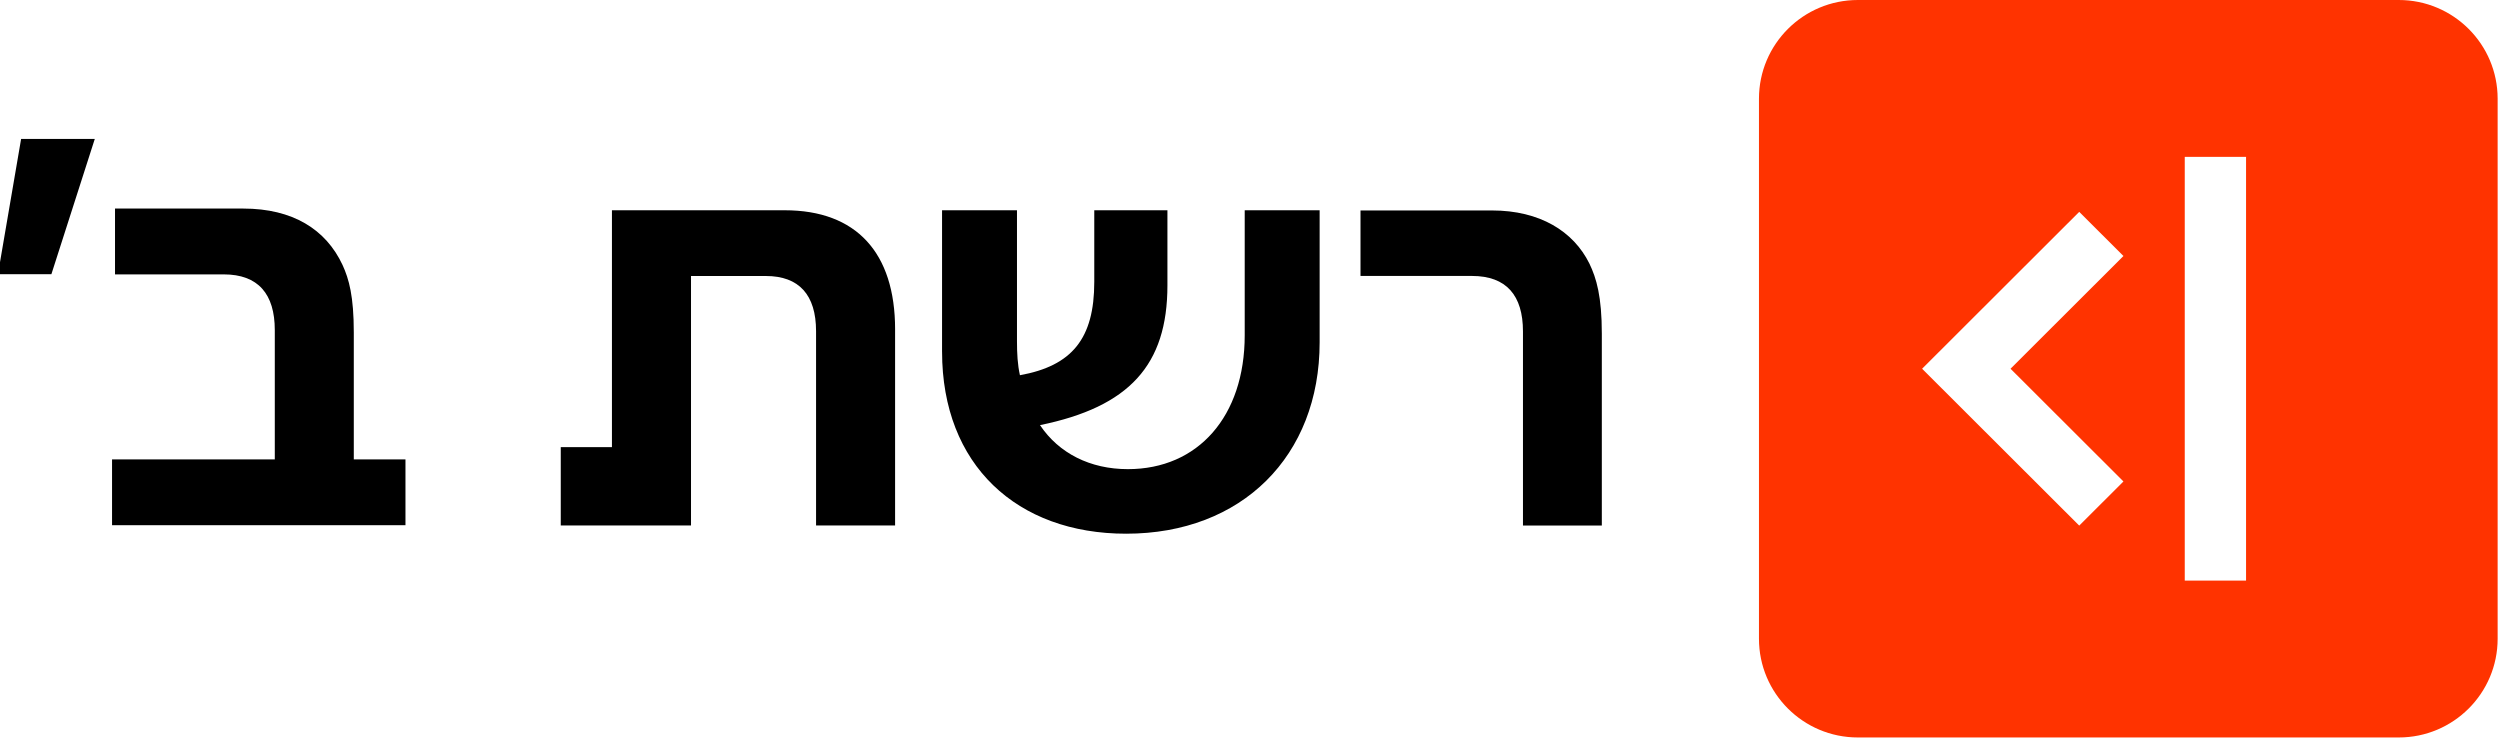
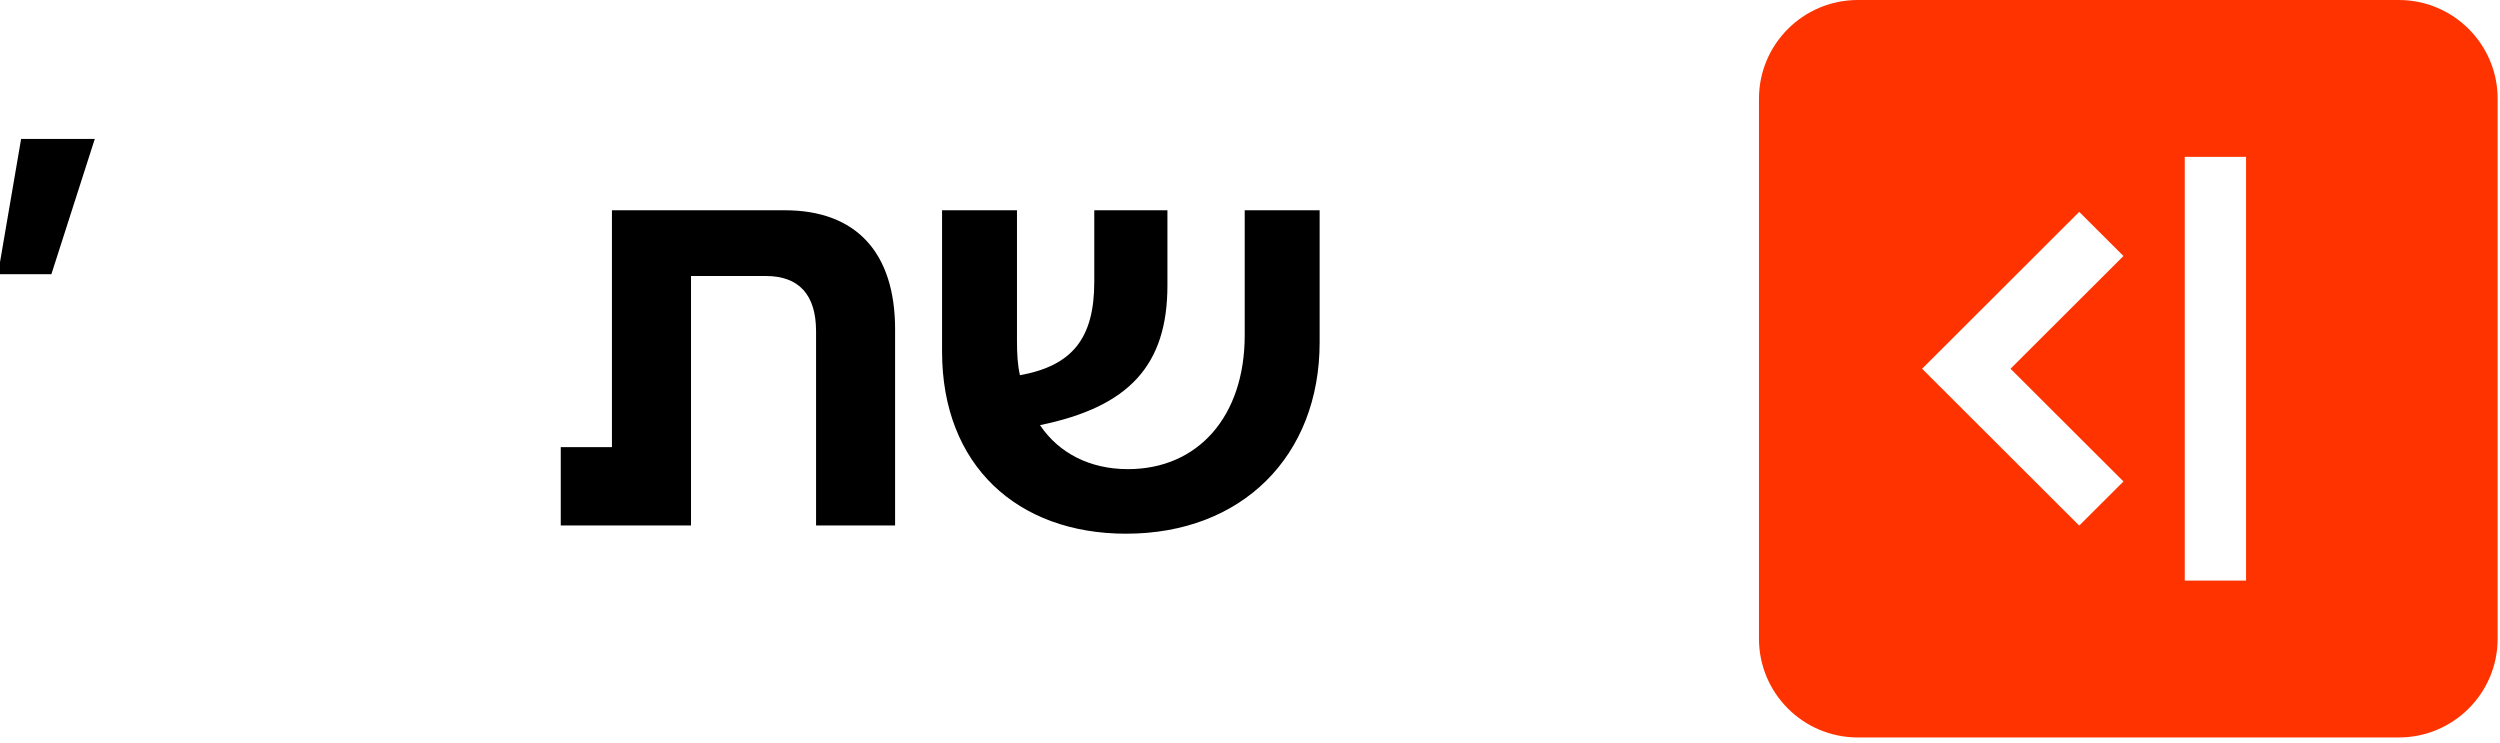
<svg xmlns="http://www.w3.org/2000/svg" width="303" height="90" viewBox="0 0 303 90" fill="none">
  <g clip-path="url(#clip0_27_3590)">
    <path d="M213.186 11.968V77.413C213.186 84.024 218.552 89.381 225.173 89.381H290.726C297.347 89.381 302.714 84.024 302.714 77.413V11.968C302.714 5.358 297.347 0 290.726 0H225.173C218.552 0 213.186 5.358 213.186 11.968ZM257.361 58.354L252.002 63.703L238.317 50.041L232.959 44.691L238.317 39.341L252.002 25.678L257.361 31.028L243.676 44.691L257.361 58.354ZM272.222 70.369H264.792V19.013H272.222V70.369Z" fill="#FF3300" />
-     <path d="M180.847 25.508C186.596 25.508 190.692 28.011 192.633 31.943C193.496 33.731 194.141 35.948 194.141 40.452V63.691H184.584V40.166C184.584 35.804 182.572 33.445 178.403 33.445H164.893V25.508H180.846H180.847Z" fill="black" />
    <path d="M114.177 42.632V25.486H123.258V41.351C123.258 42.844 123.329 44.196 123.616 45.477C129.909 44.338 132.626 41.066 132.626 34.164V25.484H141.492V34.591C141.492 44.267 136.845 49.318 126.048 51.525C128.336 54.94 132.126 56.86 136.702 56.86C145.21 56.86 150.859 50.456 150.859 40.639V25.484H159.94V41.491C159.94 55.294 150.502 64.685 136.487 64.685C123.26 64.685 114.179 56.361 114.179 42.63L114.177 42.632Z" fill="black" />
    <path d="M108.485 39.93V63.689H98.907V40.141C98.907 35.729 96.832 33.452 92.829 33.452H83.75V63.689H67.964V54.19H74.167V25.484H95.117C103.769 25.484 108.487 30.607 108.487 39.93H108.485Z" fill="black" />
    <path d="M2.558 16.842H11.487L6.23 33.229H-0.249L2.558 16.842Z" fill="black" />
-     <path d="M29.49 25.278C35.465 25.278 39.497 27.794 41.512 32.106C42.304 33.831 42.88 35.915 42.88 40.299V55.68H49.143V63.658H13.58V55.68H33.305V40.012C33.305 35.628 31.29 33.255 27.114 33.255H13.94V25.278H29.49Z" fill="black" />
  </g>
  <defs>
    <clipPath id="clip0_27_3590">
      <rect width="302.712" height="89.453" fill="white" />
    </clipPath>
  </defs>
</svg>